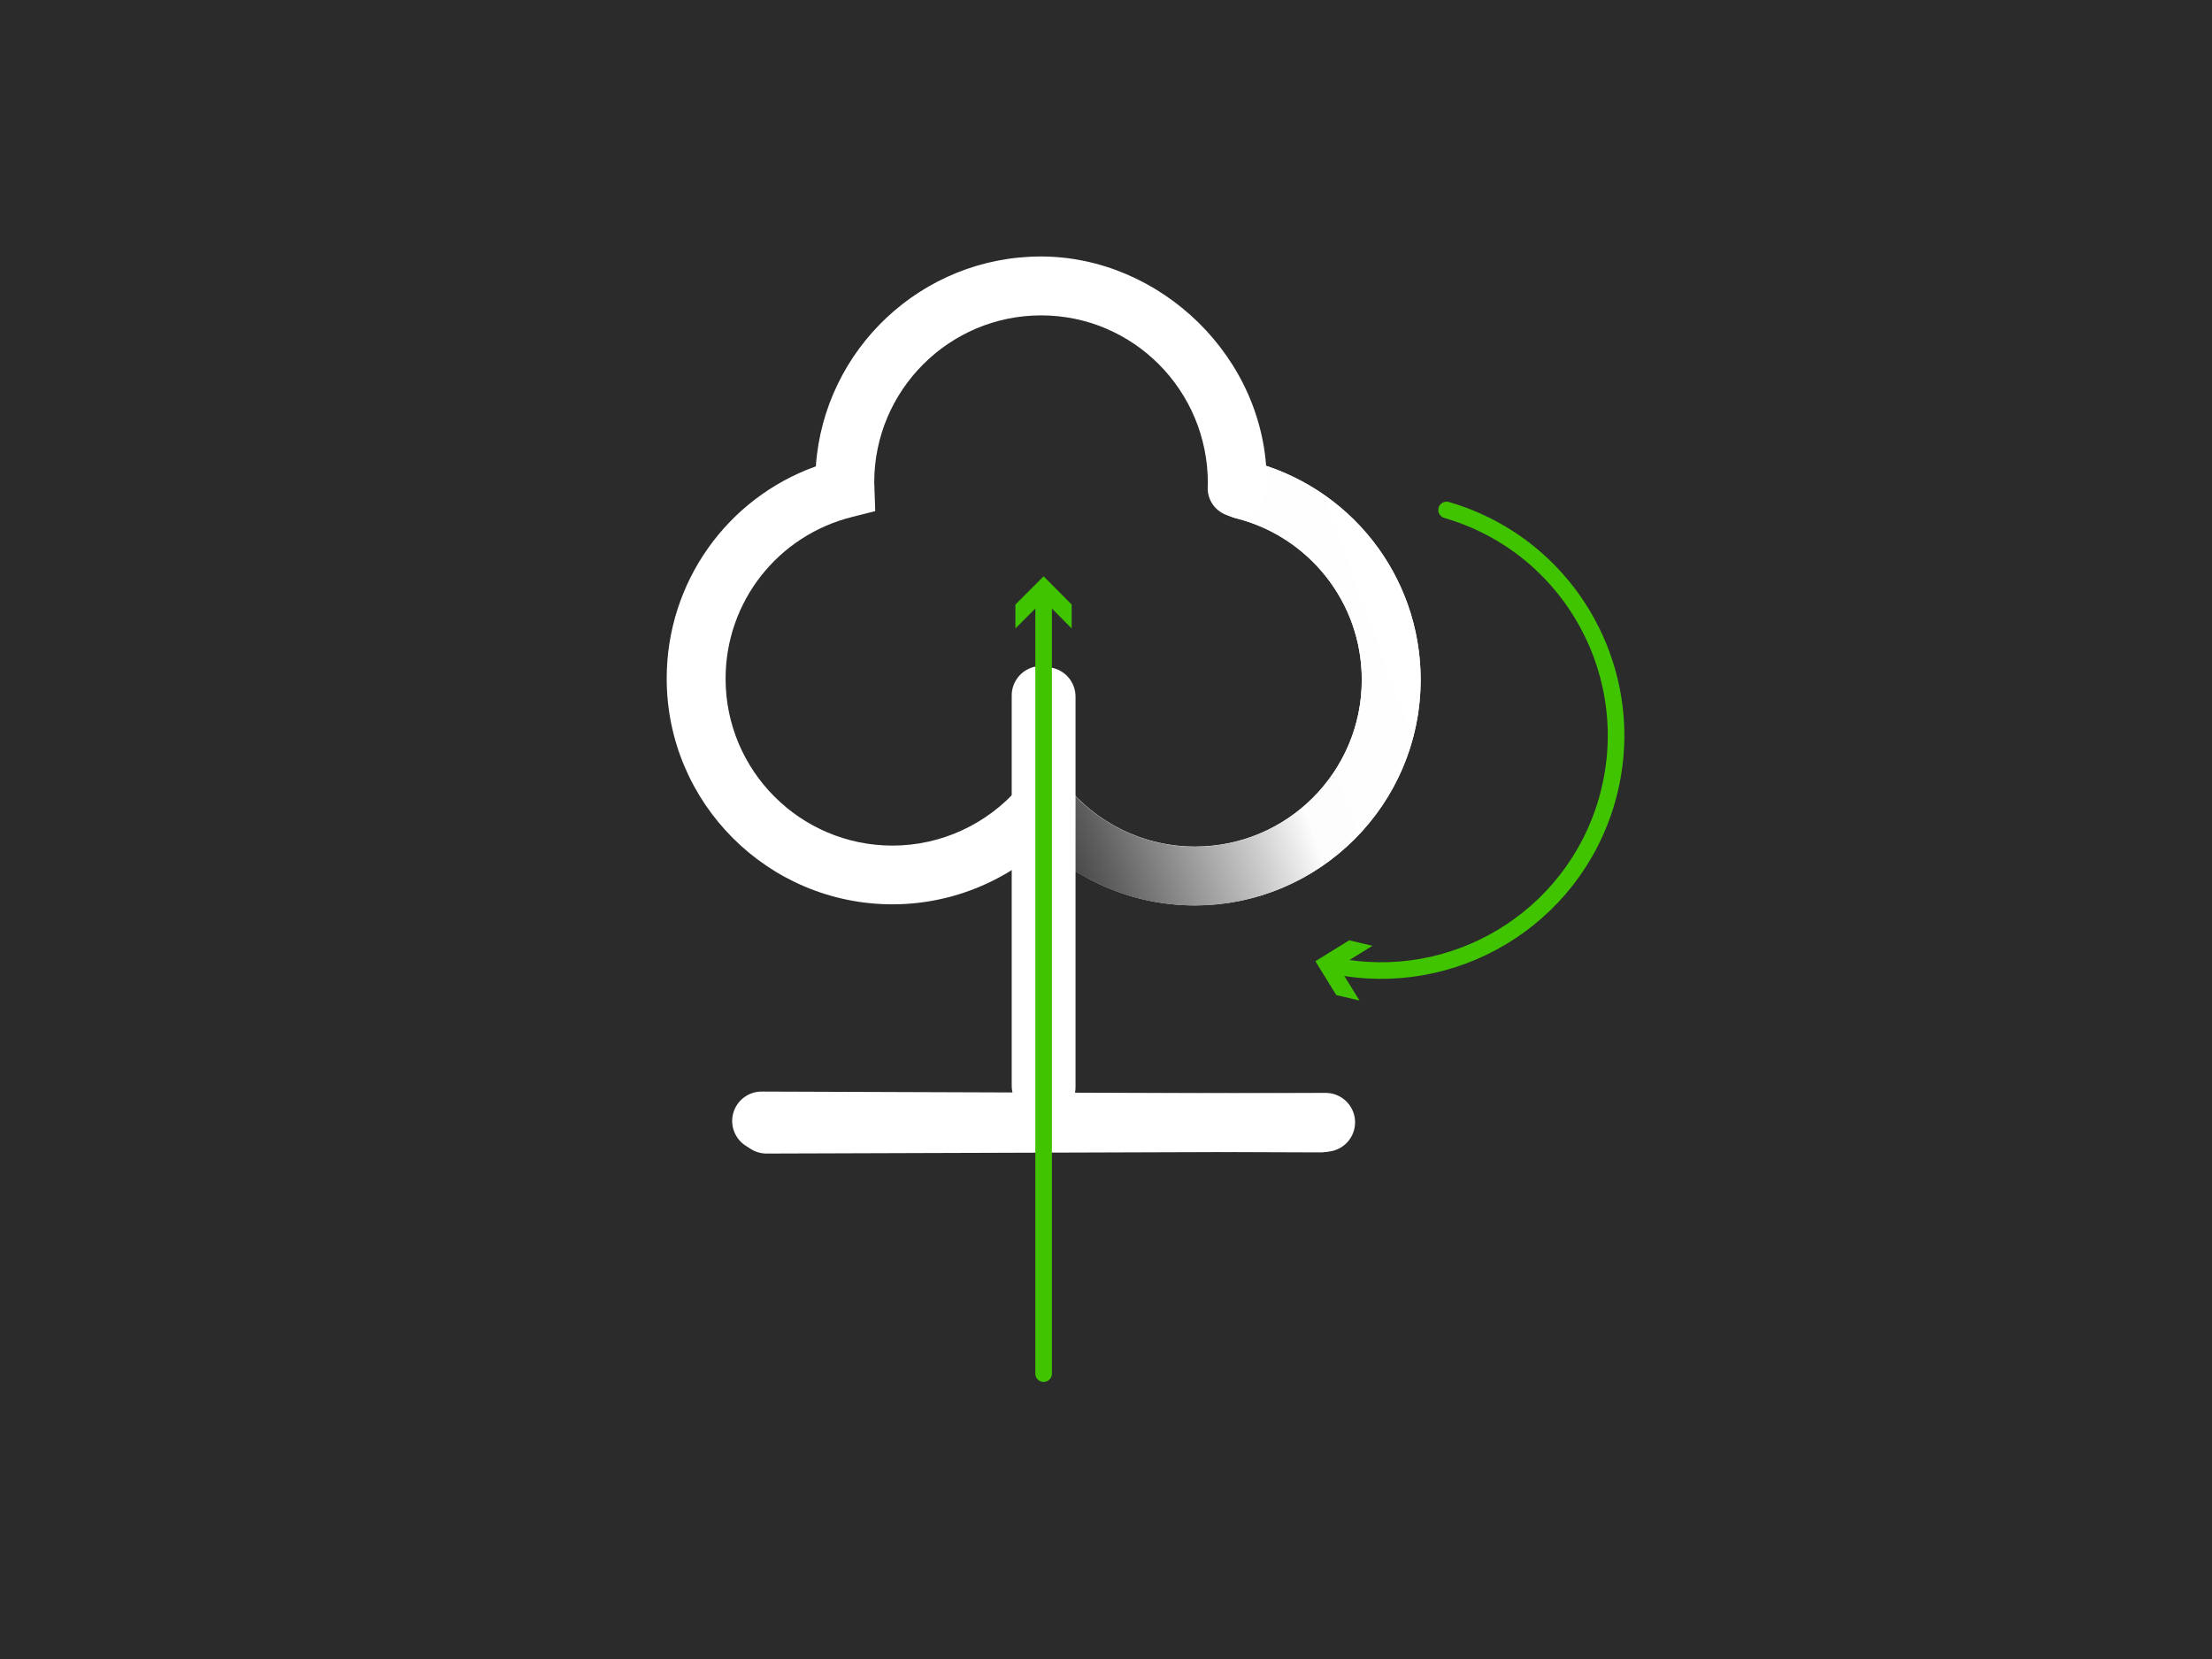
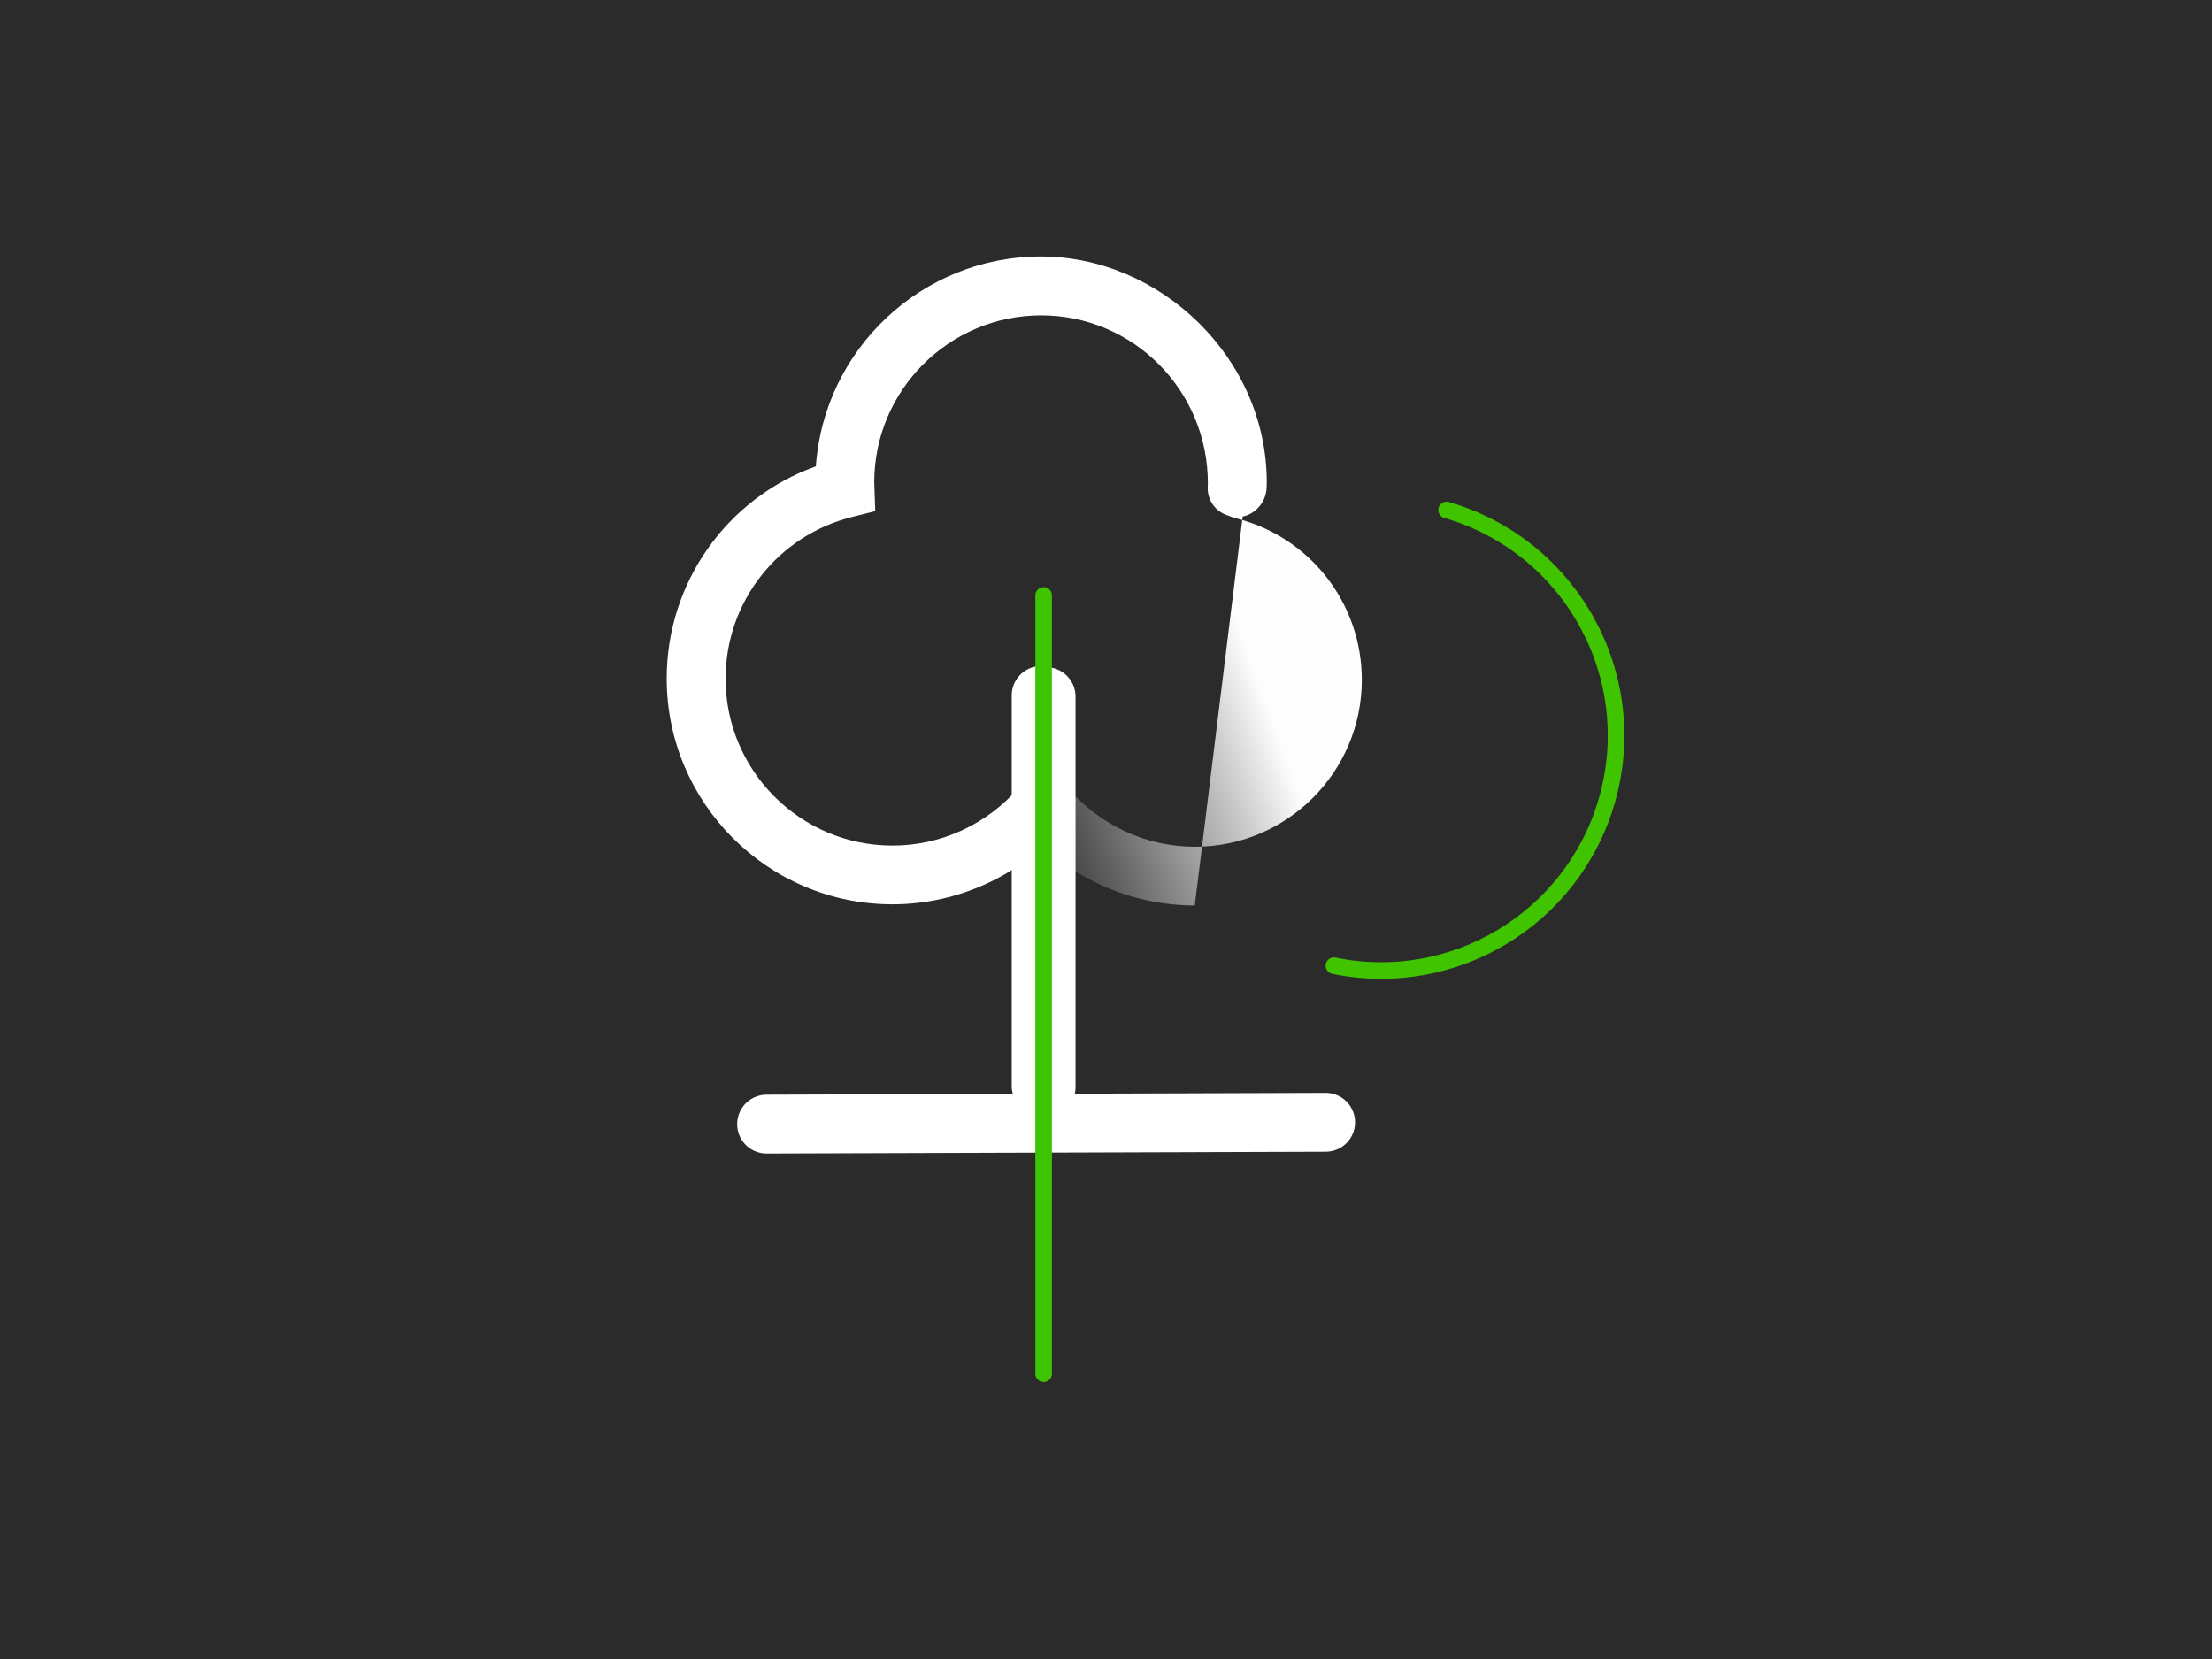
<svg xmlns="http://www.w3.org/2000/svg" id="Vrstva_1" data-name="Vrstva 1" width="400" height="300" viewBox="0 0 400 300">
  <defs>
    <style>
      .cls-1 {
        fill: #40c400;
      }

      .cls-2 {
        fill: #fff;
      }

      .cls-3 {
        stroke: #40c400;
        stroke-width: 3px;
      }

      .cls-3, .cls-4 {
        fill: none;
        stroke-linecap: round;
        stroke-miterlimit: 10;
      }

      .cls-5 {
        fill: #2b2b2b;
      }

      .cls-6 {
        fill: url(#Nepojmenovaný_přechod);
      }

      .cls-4 {
        stroke: #fff;
        stroke-width: 10.64px;
      }
    </style>
    <linearGradient id="Nepojmenovaný_přechod" data-name="Nepojmenovaný přechod" x1="255.5" y1="190.17" x2="180.93" y2="163.03" gradientTransform="translate(0 302) scale(1 -1)" gradientUnits="userSpaceOnUse">
      <stop offset="0" stop-color="#fff" />
      <stop offset=".38" stop-color="#fdfdfd" />
      <stop offset=".52" stop-color="#cbcbcb" />
      <stop offset=".85" stop-color="#5e5e5e" />
      <stop offset="1" stop-color="#333" />
    </linearGradient>
  </defs>
  <rect class="cls-5" width="400" height="300" />
  <g id="icons">
-     <path class="cls-4" d="M224.63,88.5c15.45,3.84,26.94,17.76,26.94,34.41,0,19.62-15.9,35.49-35.49,35.49-10.74,0-20.37-4.8-26.88-12.36" />
-     <path class="cls-6" d="M216.05,163.74c-11.85,0-23.13-5.16-30.9-14.19-1.92-2.22-1.68-5.58,.57-7.5,2.22-1.92,5.58-1.68,7.5,.57,5.76,6.66,14.07,10.5,22.86,10.5,16.65,0,30.18-13.53,30.18-30.18,0-13.89-9.42-25.92-22.89-29.25-2.85-.72-4.59-3.6-3.87-6.45s3.6-4.59,6.45-3.87c18.24,4.53,30.96,20.79,30.96,39.57-.03,22.5-18.33,40.8-40.86,40.8Z" />
-     <line class="cls-4" x1="238.79" y1="203.07" x2="137.72" y2="202.71" />
+     <path class="cls-6" d="M216.05,163.74c-11.85,0-23.13-5.16-30.9-14.19-1.92-2.22-1.68-5.58,.57-7.5,2.22-1.92,5.58-1.68,7.5,.57,5.76,6.66,14.07,10.5,22.86,10.5,16.65,0,30.18-13.53,30.18-30.18,0-13.89-9.42-25.92-22.89-29.25-2.85-.72-4.59-3.6-3.87-6.45s3.6-4.59,6.45-3.87Z" />
    <path class="cls-2" d="M161.39,163.53c-22.5,0-40.83-18.3-40.83-40.83,0-17.37,10.89-32.61,26.97-38.37,1.47-21.18,19.17-37.95,40.71-37.95s40.83,18.3,40.83,40.83c0,.33-.03,.66-.03,.99-.09,2.94-2.64,5.46-5.49,5.28-2.94-.09-5.25-2.43-5.16-5.37l.03-.66c.03-16.89-13.53-30.42-30.15-30.42s-30.18,13.53-30.18,30.18l.18,5.22-4.17,1.05c-13.47,3.36-22.89,15.36-22.89,29.25,0,16.65,13.53,30.18,30.18,30.18,8.76,0,17.1-3.84,22.86-10.5,1.92-2.22,5.28-2.49,7.5-.57s2.49,5.28,.57,7.5c-7.8,9-19.08,14.19-30.93,14.19Z" />
    <line class="cls-4" x1="138.62" y1="203.28" x2="239.72" y2="202.95" />
    <line class="cls-4" x1="189.17" y1="196.59" x2="189.17" y2="125.97" />
    <line class="cls-4" x1="188.27" y1="196.35" x2="188.27" y2="125.76" />
    <g>
      <path class="cls-3" d="M261.59,92.22c22.53,6.54,35.49,30.12,28.95,52.65-6.24,21.42-27.84,34.2-49.32,29.76" />
-       <polygon class="cls-1" points="248.18 171.03 242.06 174.81 245.84 180.93 241.64 179.94 237.86 173.82 243.98 170.04 248.18 171.03" />
    </g>
    <g>
      <line class="cls-3" x1="188.72" y1="248.4" x2="188.72" y2="107.67" />
-       <polygon class="cls-1" points="193.79 113.64 188.72 108.54 183.62 113.64 183.62 109.32 188.72 104.22 193.79 109.32 193.79 113.64" />
    </g>
  </g>
</svg>